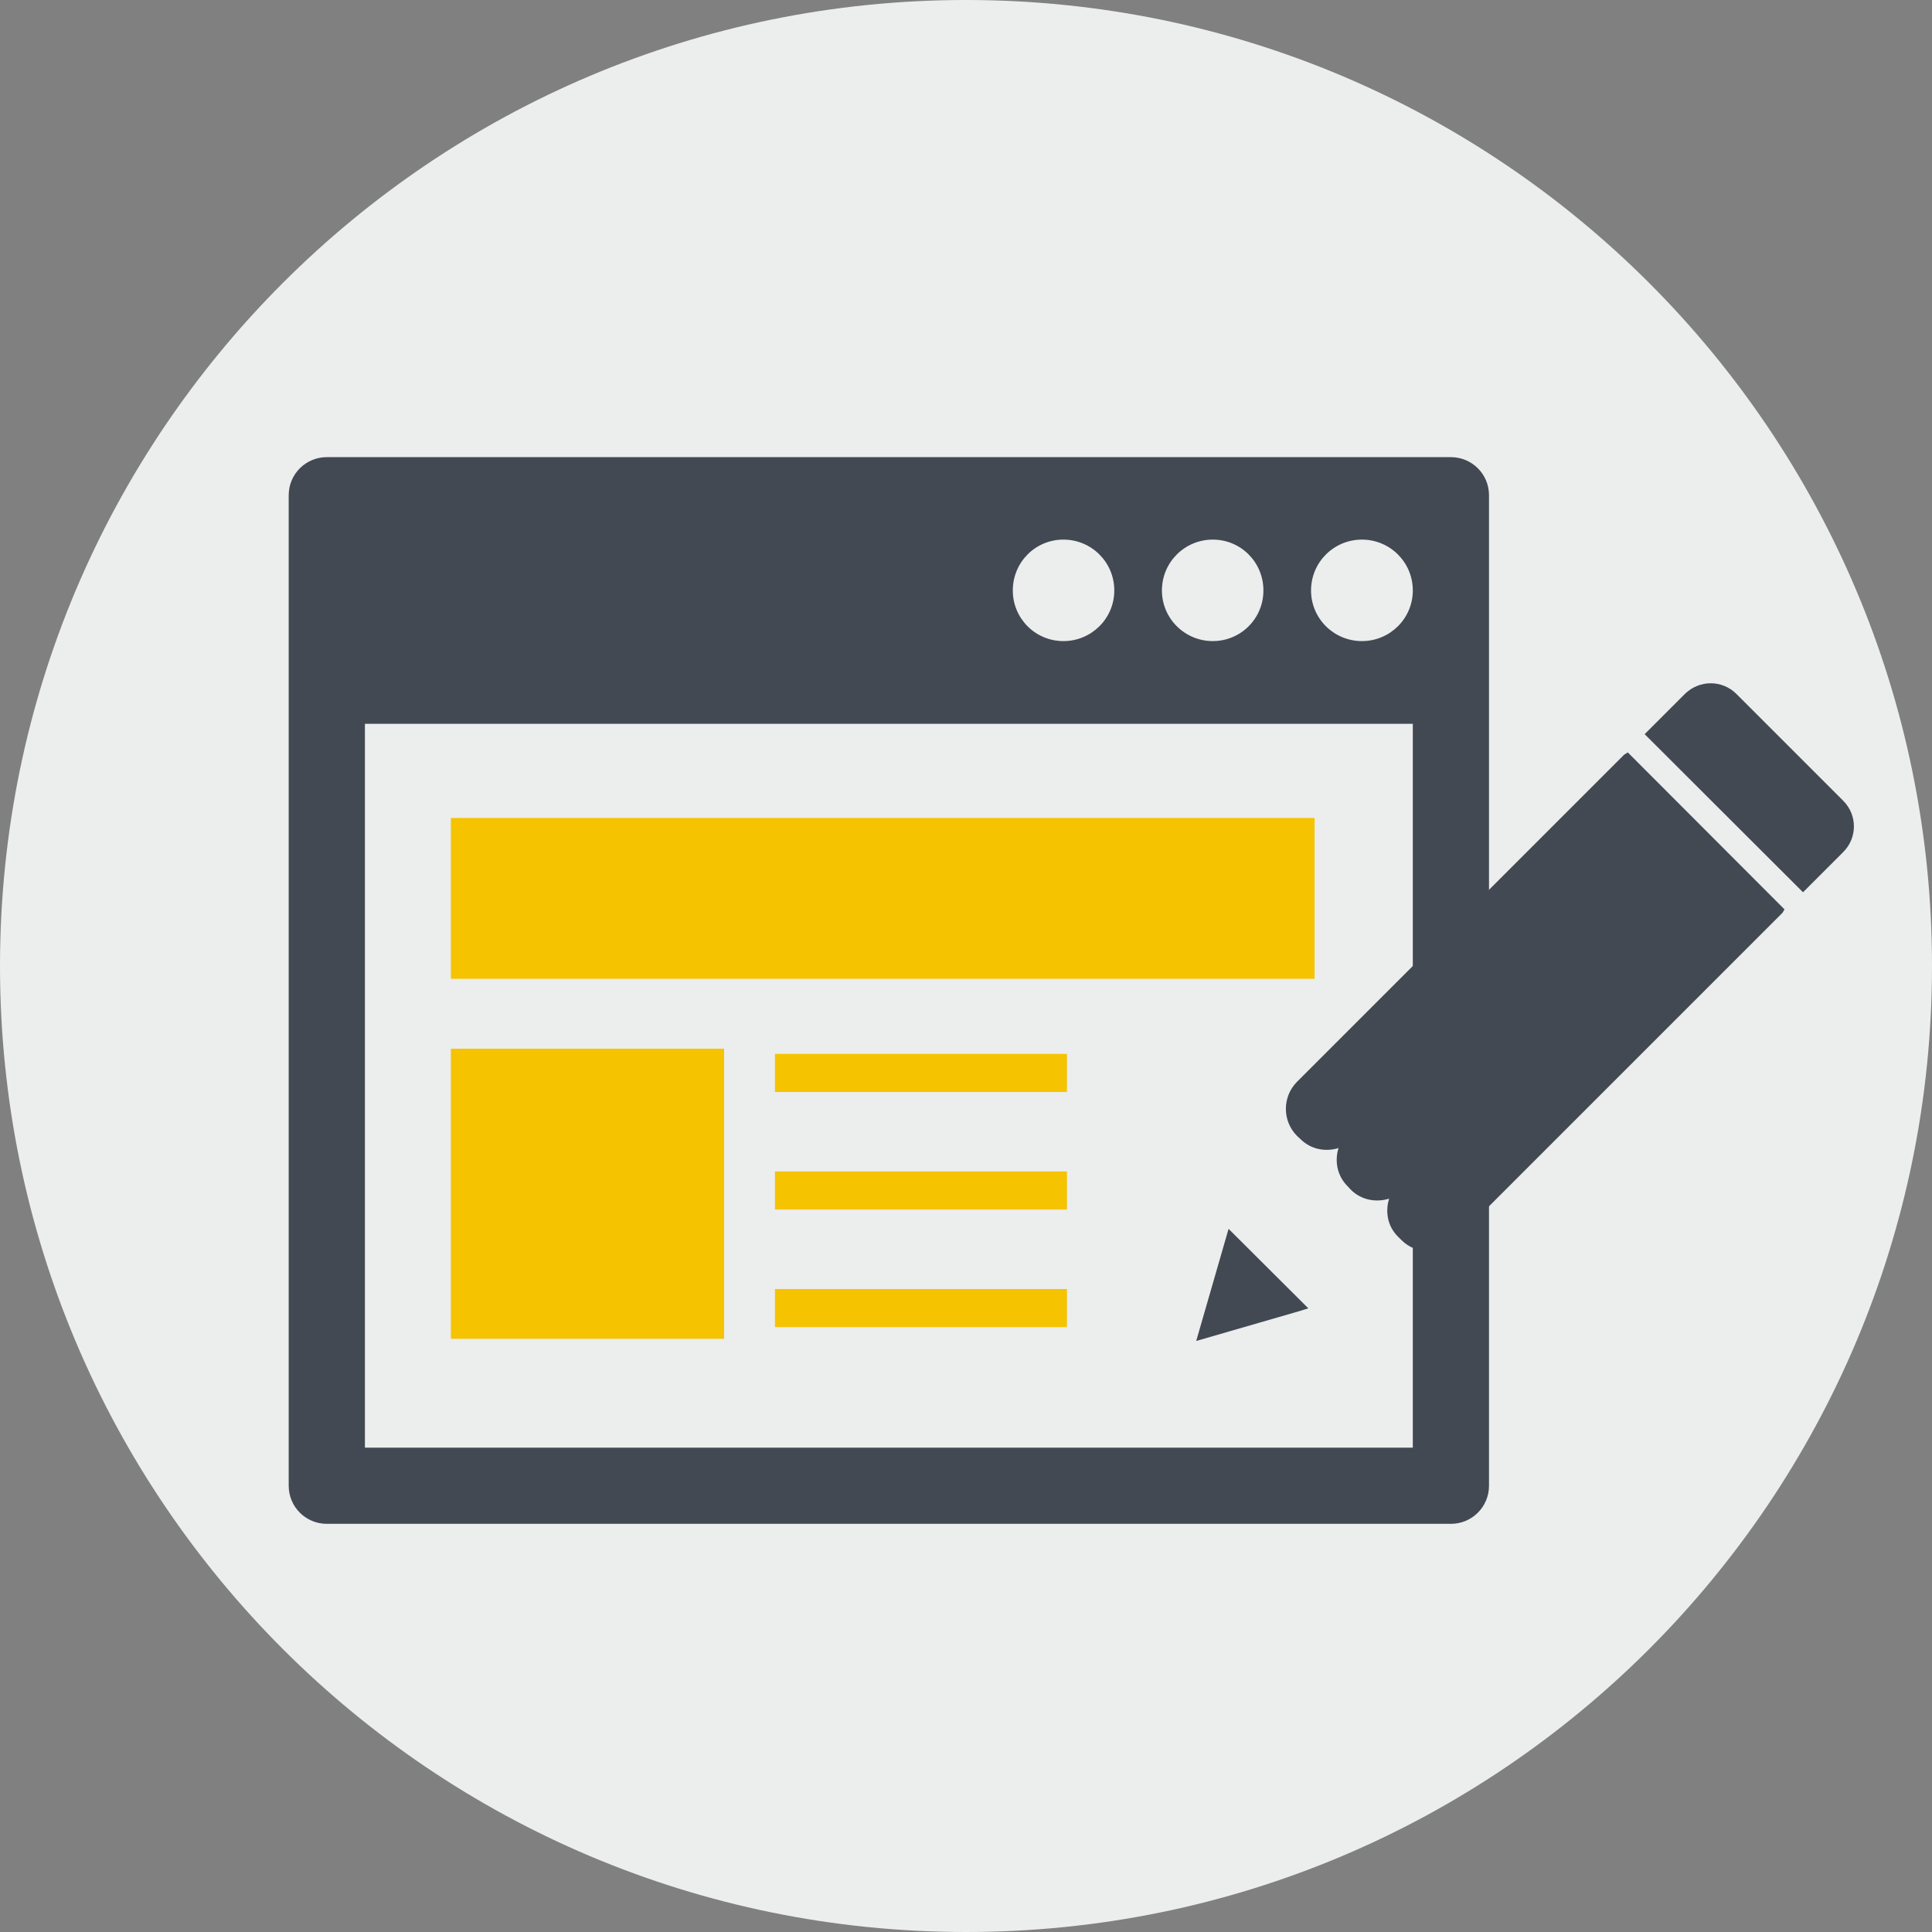
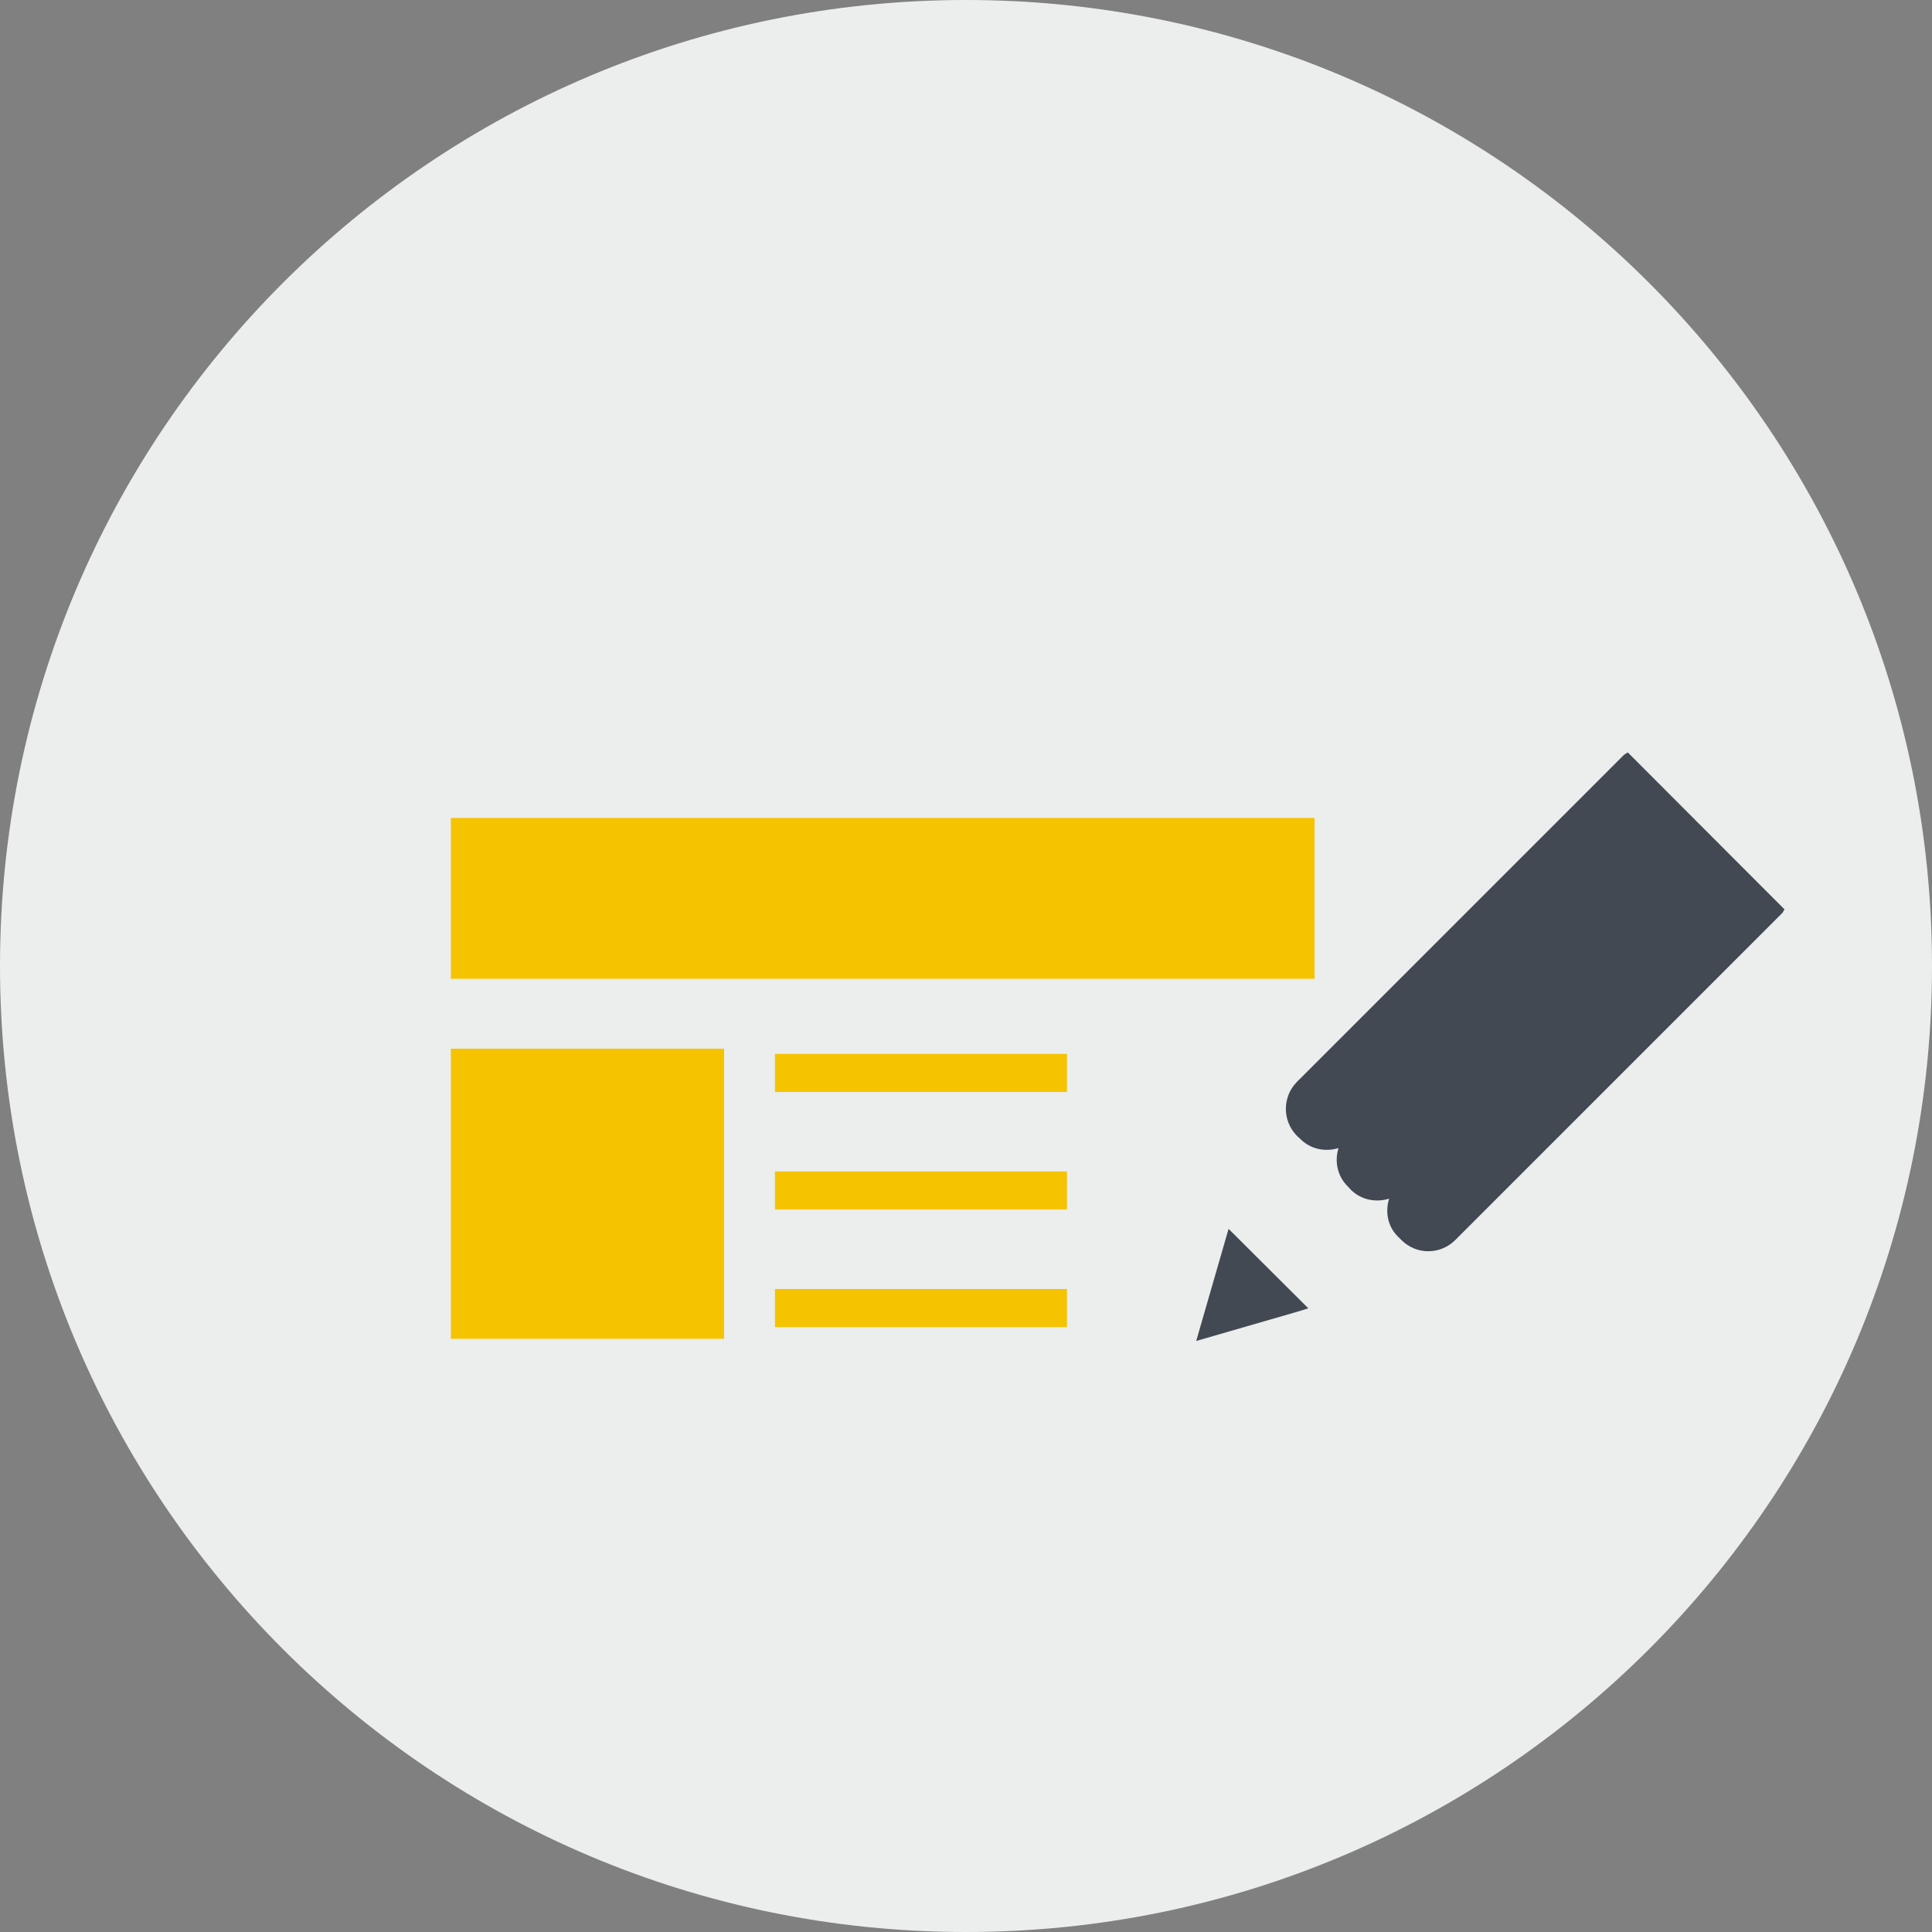
<svg xmlns="http://www.w3.org/2000/svg" xml:space="preserve" width="287px" height="287px" version="1.1" style="shape-rendering:geometricPrecision; text-rendering:geometricPrecision; image-rendering:optimizeQuality; fill-rule:evenodd; clip-rule:evenodd" viewBox="0 0 7100 7100">
  <rect x="0" y="0" width="7100" height="7100" fill="#808080" stroke="none" />
  <defs>
    <style type="text/css">
   
    .fil1 {fill:#424953;fill-rule:nonzero}
    .fil0 {fill:#ECEDED;fill-rule:nonzero}
    .fil2 {fill:#F5C300;fill-rule:nonzero}
   
  </style>
  </defs>
  <g id="Ebene_x0020_1">
    <path class="fil0" d="M7100 3550c0,1961 -1589,3550 -3550,3550 -1961,0 -3550,-1589 -3550,-3550 0,-1961 1589,-3550 3550,-3550 1961,0 3550,1589 3550,3550z" />
-     <path class="fil1" d="M5005 2356c-103,0 -187,-83 -187,-186 0,-104 84,-187 187,-187 103,0 187,83 187,187 0,103 -84,186 -187,186zm187 2964l-3851 0 0 -2660 3851 0 0 2660zm-1284 -3337c103,0 187,83 187,187 0,103 -84,186 -187,186 -103,0 -186,-83 -186,-186 0,-104 83,-187 186,-187zm549 0c103,0 186,83 186,187 0,103 -83,186 -186,186 -103,0 -187,-83 -187,-186 0,-104 84,-187 187,-187zm875 -303l-4131 0c-77,0 -140,62 -140,140l0 3640c0,78 63,140 140,140l4131 0c77,0 140,-62 140,-140l0 -3640c0,-78 -63,-140 -140,-140z" />
    <polygon class="fil2" points="1657,3597 4831,3597 4831,3006 1657,3006 " />
    <polygon class="fil2" points="1657,4920 2661,4920 2661,3854 1657,3854 " />
    <polygon class="fil2" points="2848,4013 3921,4013 3921,3873 2848,3873 " />
    <polygon class="fil2" points="2848,4445 3921,4445 3921,4305 2848,4305 " />
    <polygon class="fil2" points="2848,4877 3921,4877 3921,4737 2848,4737 " />
    <polygon class="fil1" points="4515,4516 4506,4547 4396,4928 4776,4818 4808,4808 " />
-     <path class="fil1" d="M6626 3279l148 -148c52,-52 52,-136 0,-188l-393 -393c-52,-52 -136,-52 -189,0l-148 148 582 581z" />
    <path class="fil1" d="M5982 2765c-5,4 -11,6 -15,10l-1201 1201c-54,55 -54,143 0,198l13 12c38,38 92,48 140,33 -15,48 -5,102 33,140l12 13c38,38 92,48 141,33 -15,48 -6,102 33,140l12 12c55,55 143,55 198,0l1200 -1200c5,-4 6,-10 10,-15l-576 -577z" />
  </g>
</svg>